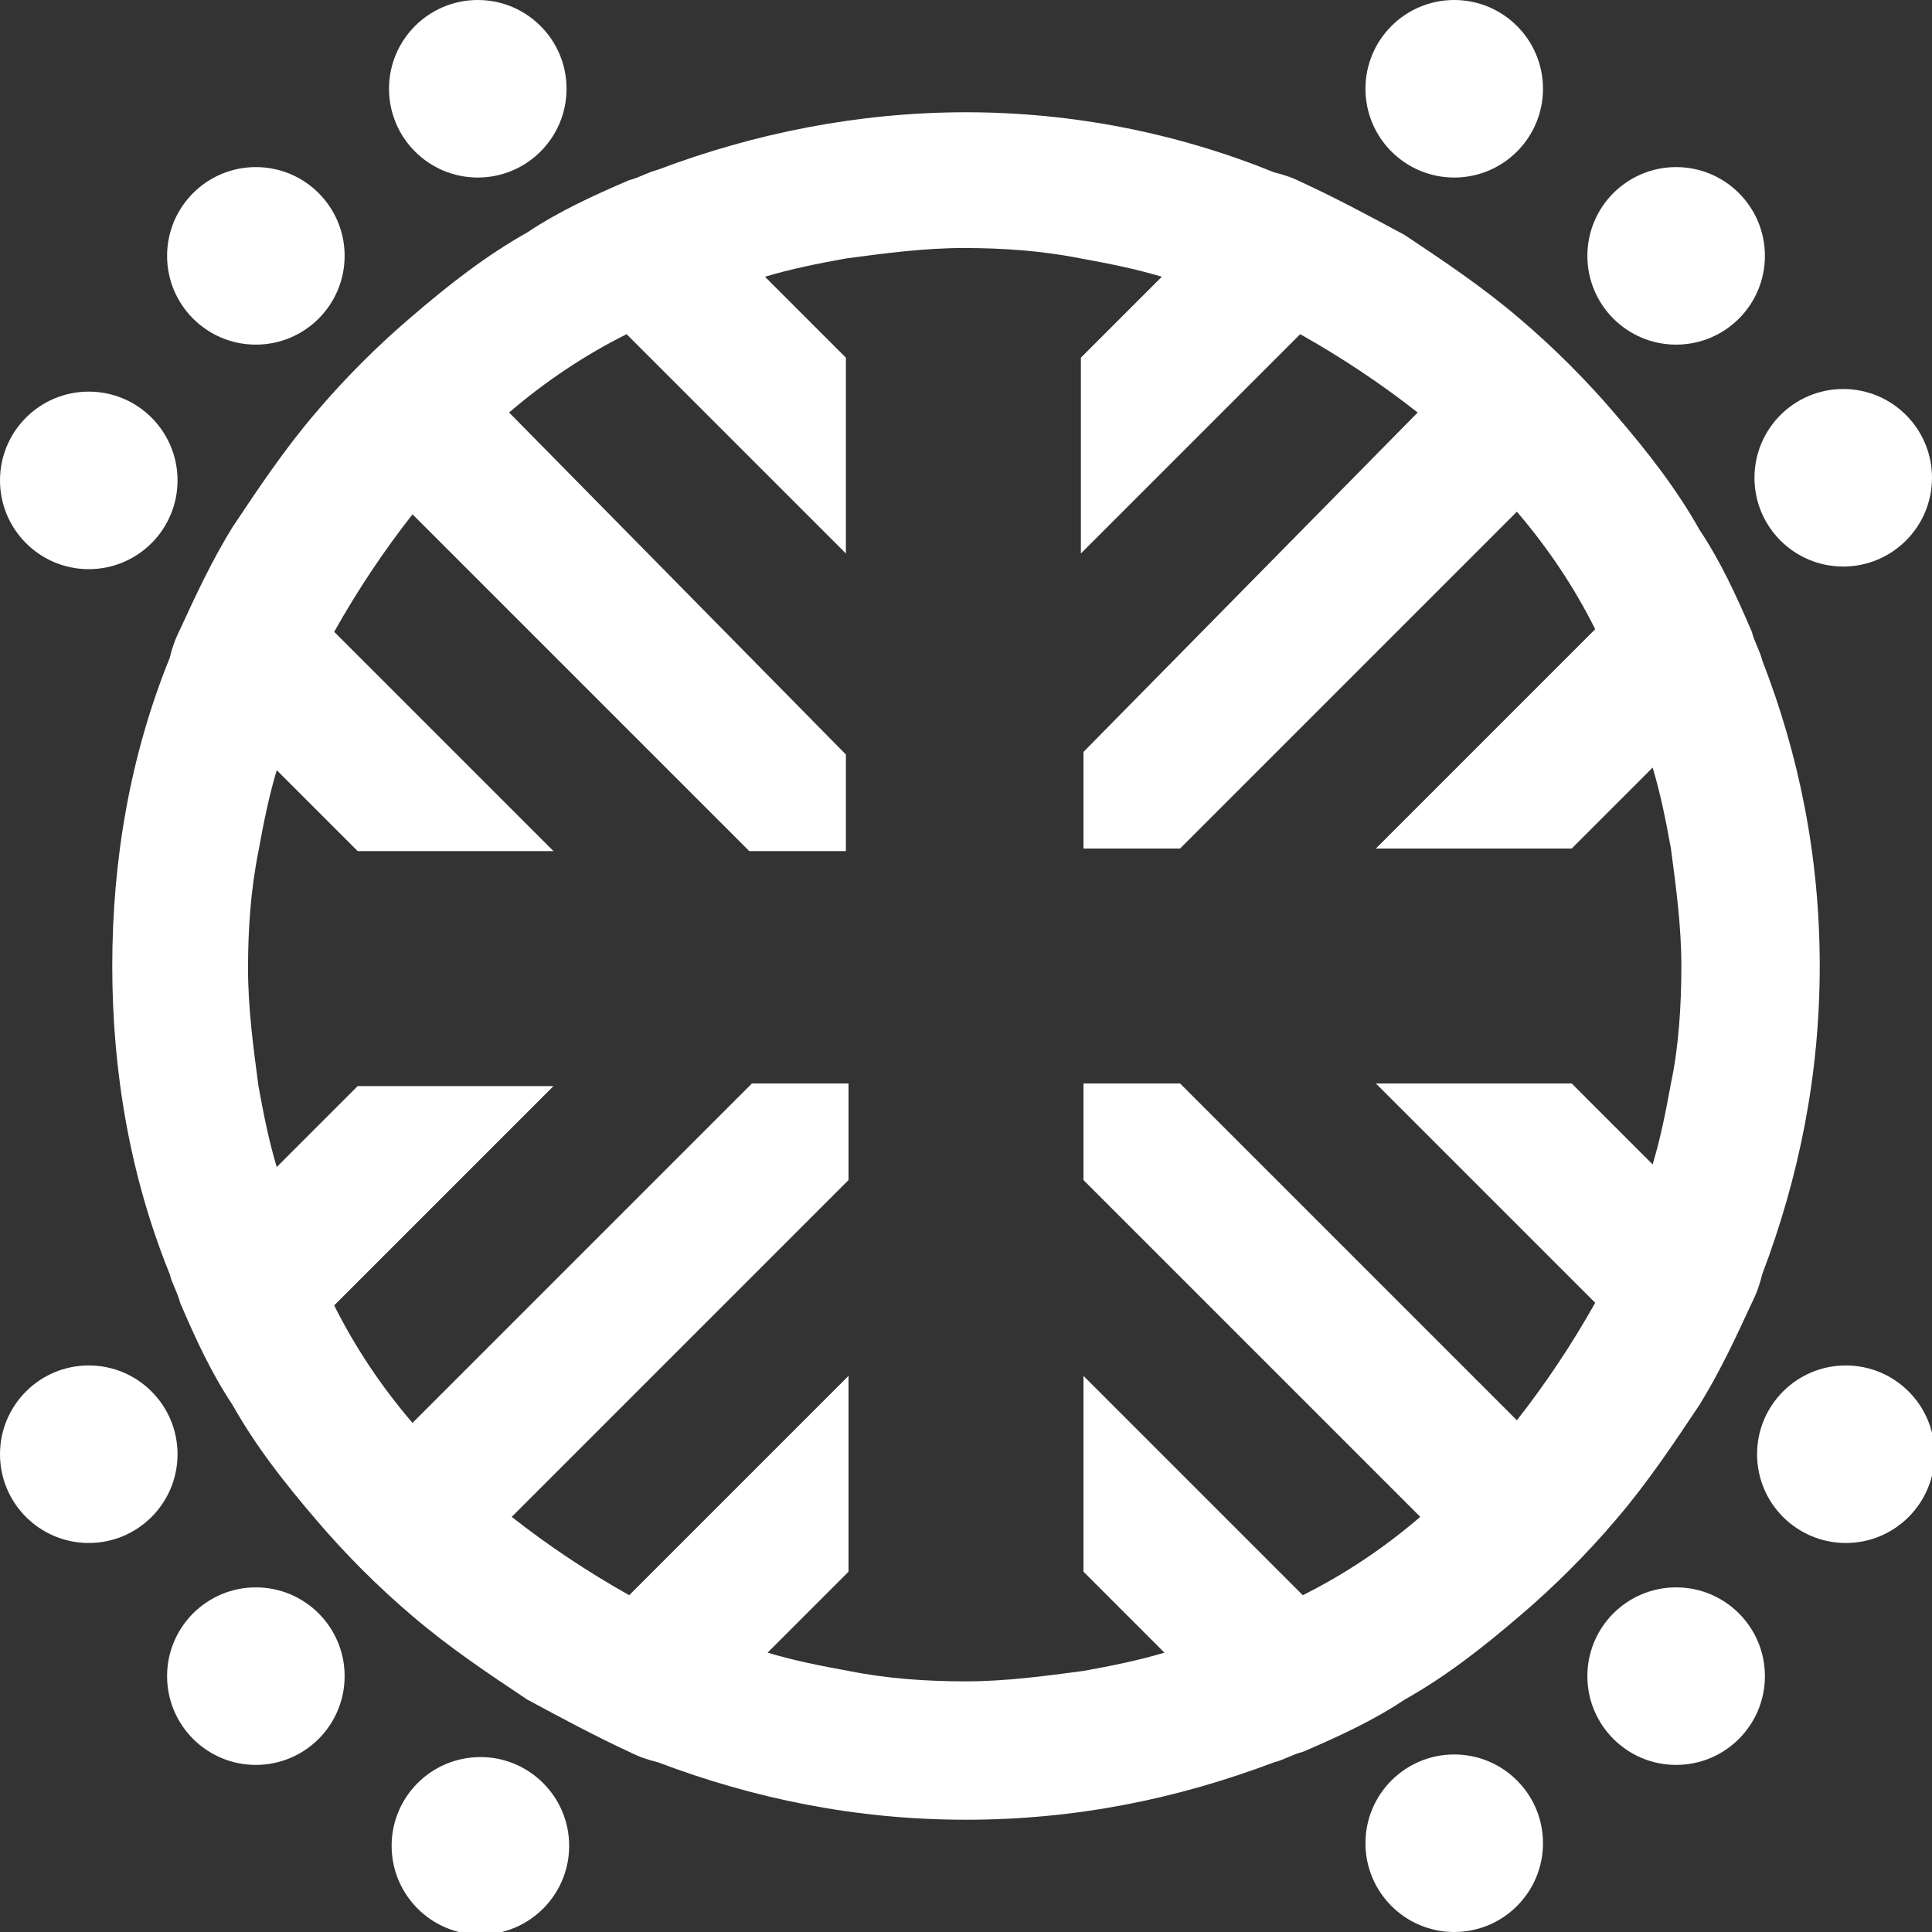
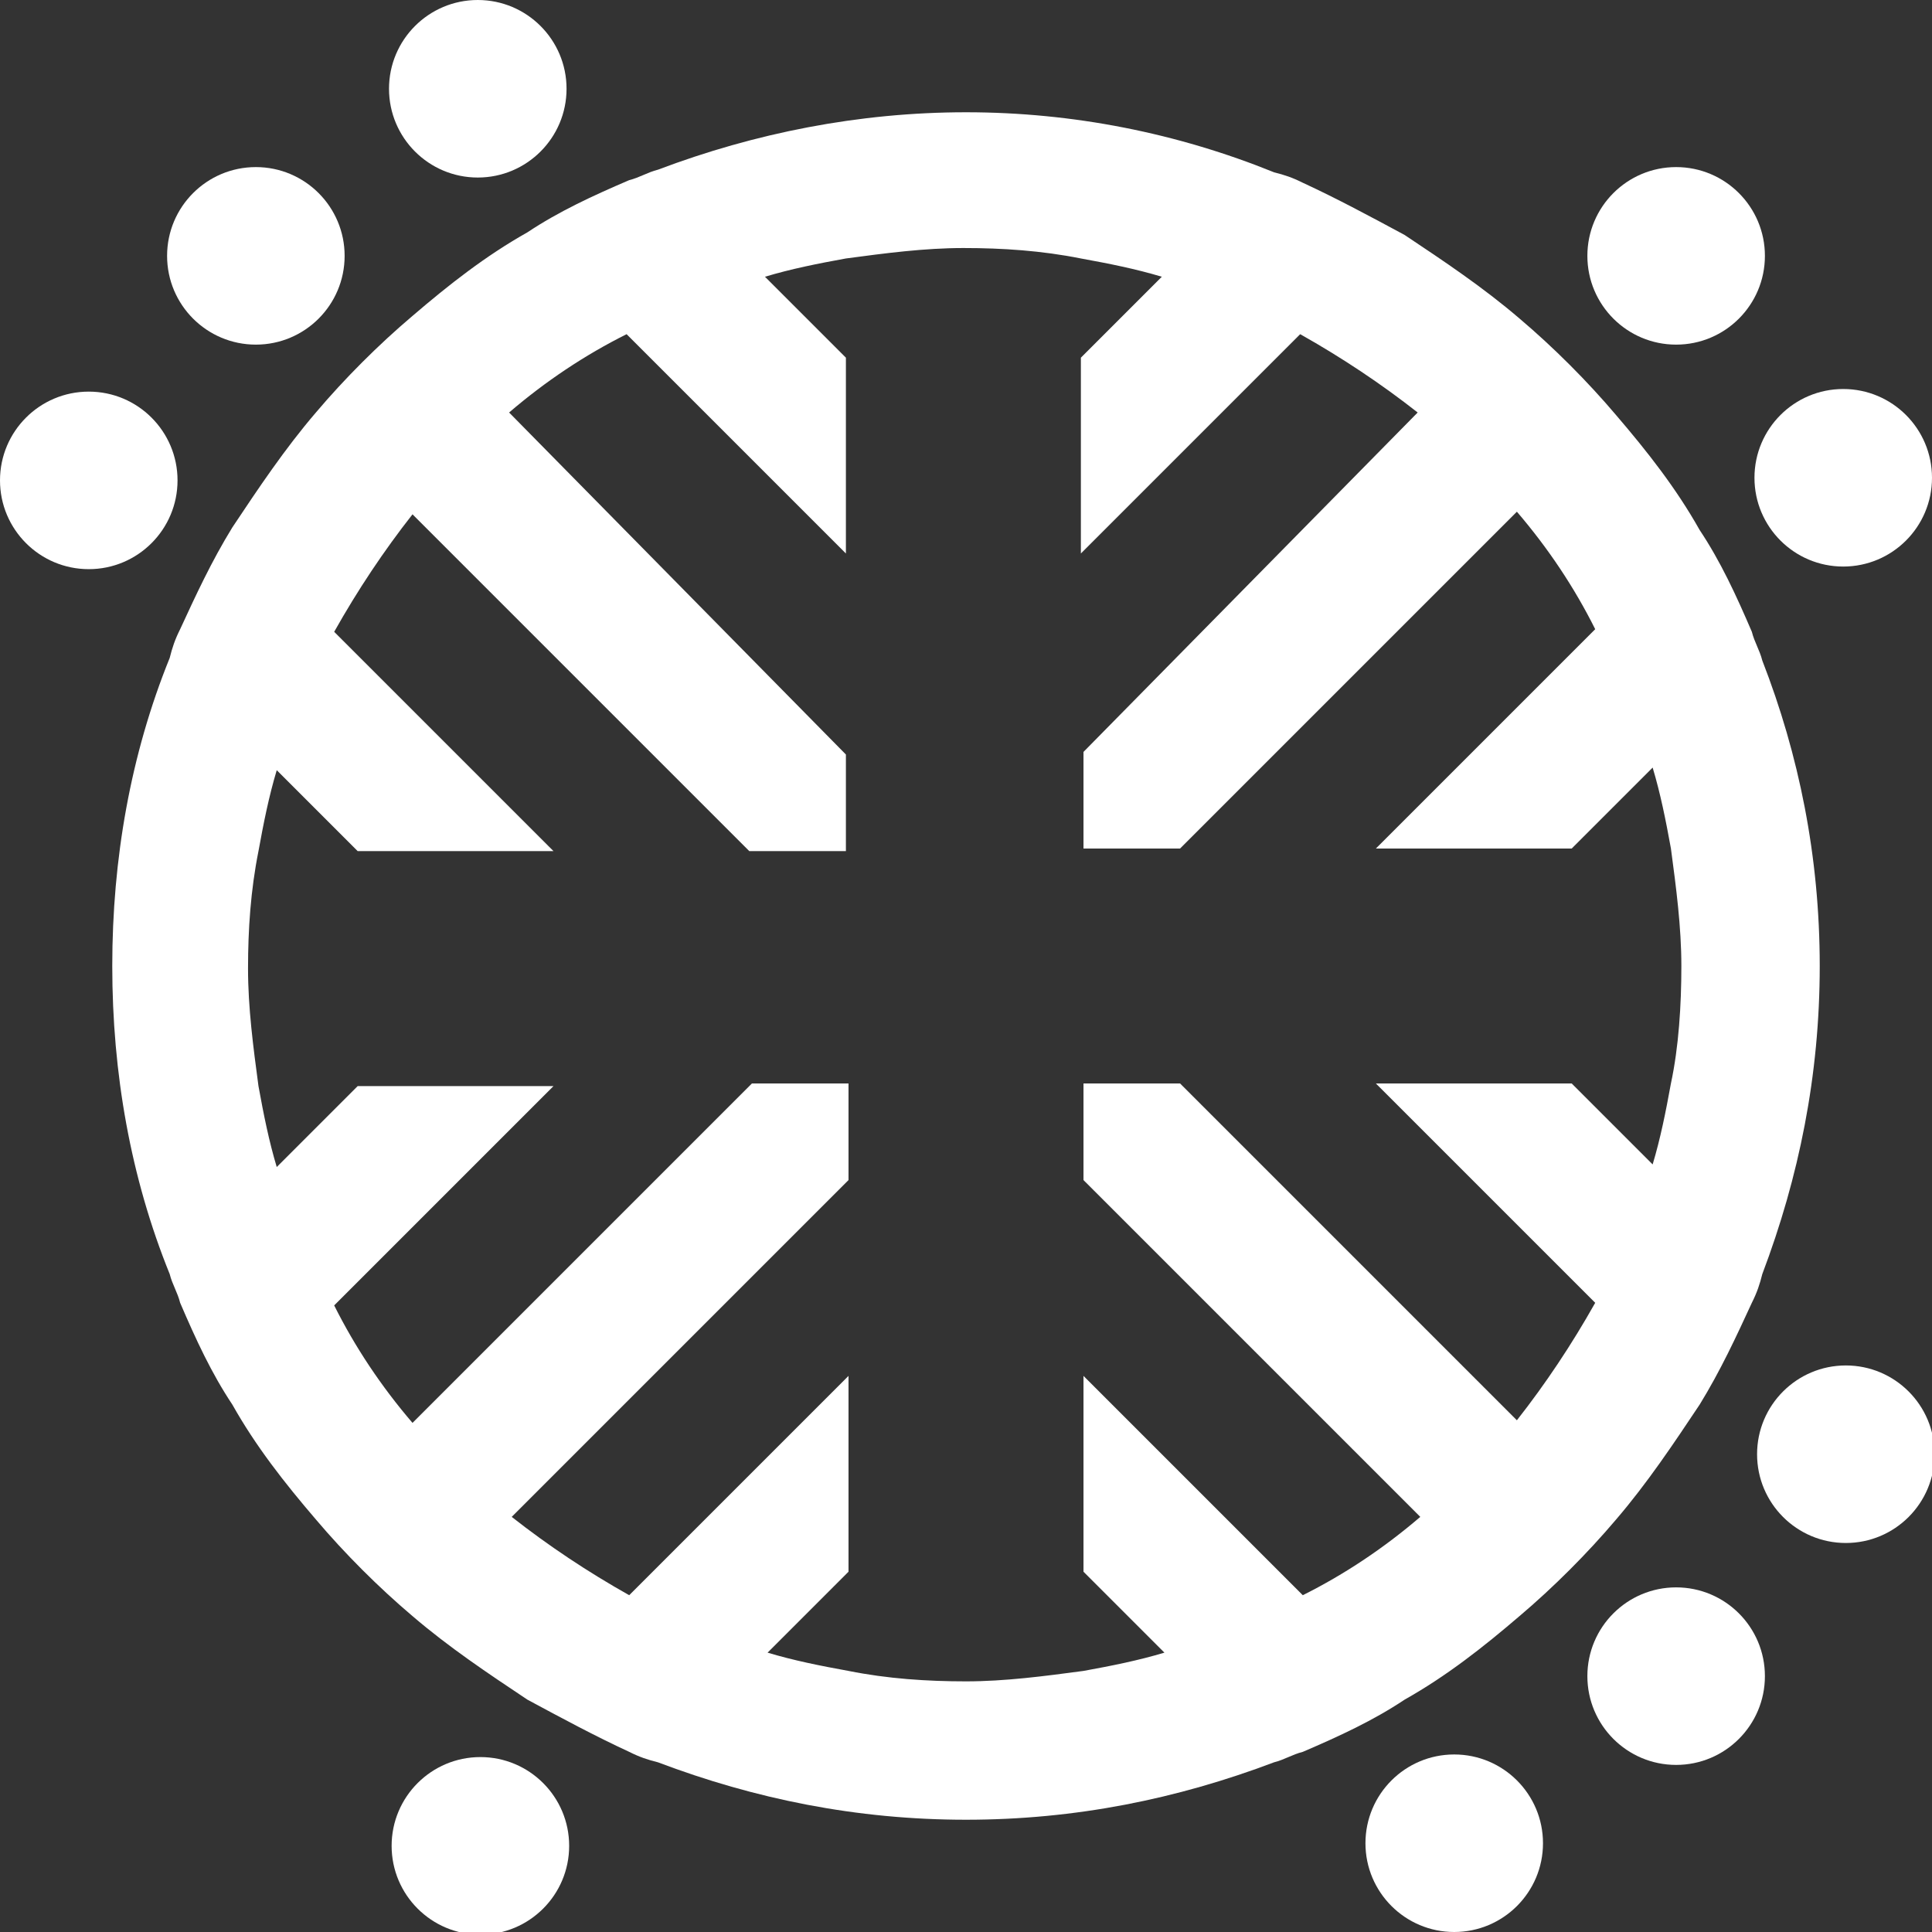
<svg xmlns="http://www.w3.org/2000/svg" width="74" height="74">
  <rect width="100%" height="100%" fill="#333333" stroke="none" />
  <g>
    <title>Layer 1</title>
    <g id="XMLID_584_">
      <g id="XMLID_597_">
        <path fill="#ffffff" d="m67.5,25.3c-0.1,-0.4 -0.3,-0.7 -0.4,-1.1c-0.6,-1.4 -1.2,-2.7 -2,-3.9c-0.9,-1.6 -2,-3 -3.2,-4.4c-1.1,-1.3 -2.4,-2.6 -3.7,-3.7c-1.4,-1.2 -2.9,-2.2 -4.4,-3.2c-1.3,-0.7 -2.6,-1.4 -3.9,-2c-0.4,-0.2 -0.7,-0.3 -1.1,-0.4c-3.7,-1.5 -7.7,-2.3 -11.8,-2.3s-8.1,0.8 -11.8,2.2c-0.4,0.1 -0.7,0.3 -1.1,0.4c-1.4,0.6 -2.7,1.2 -3.9,2c-1.6,0.9 -3,2 -4.4,3.2c-1.3,1.1 -2.6,2.4 -3.7,3.7c-1.2,1.4 -2.2,2.9 -3.2,4.4c-0.8,1.3 -1.4,2.6 -2,3.9c-0.2,0.4 -0.3,0.7 -0.4,1.1c-1.5,3.7 -2.2,7.7 -2.2,11.8s0.7,8.1 2.2,11.8c0.1,0.4 0.3,0.7 0.4,1.1c0.6,1.4 1.2,2.7 2,3.9c0.9,1.6 2,3 3.2,4.4c1.1,1.3 2.4,2.6 3.7,3.7c1.4,1.2 2.9,2.2 4.4,3.2c1.3,0.7 2.6,1.4 3.9,2c0.4,0.2 0.7,0.3 1.1,0.4c3.7,1.4 7.6,2.2 11.8,2.2s8.1,-0.8 11.8,-2.2c0.4,-0.1 0.7,-0.3 1.1,-0.4c1.4,-0.6 2.7,-1.2 3.9,-2c1.6,-0.9 3,-2 4.4,-3.2c1.3,-1.1 2.6,-2.4 3.7,-3.7c1.2,-1.4 2.2,-2.9 3.2,-4.4c0.8,-1.3 1.4,-2.6 2,-3.9c0.2,-0.4 0.3,-0.7 0.4,-1.1c1.4,-3.7 2.2,-7.6 2.2,-11.8s-0.8,-8.1 -2.2,-11.7zm-3.5,16.2c-0.2,1.1 -0.4,2.1 -0.7,3.1l-3.1,-3.1h-7.5l8.4,8.4c-0.9,1.6 -1.9,3.1 -3,4.5l-12.9,-12.9h-3.7v3.7l12.9,12.9c-1.4,1.2 -2.9,2.2 -4.5,3l-8.4,-8.4v7.5l3.1,3.1c-1,0.3 -2,0.5 -3.1,0.7c-1.5,0.2 -3,0.4 -4.5,0.4c-1.5,0 -3,-0.1 -4.5,-0.4c-1.1,-0.2 -2.1,-0.4 -3.1,-0.7l3.1,-3.1v-7.5l-8.4,8.4c-1.6,-0.9 -3.1,-1.9 -4.5,-3l12.9,-12.9v-3.7h-3.7l-13,13c-1.2,-1.4 -2.2,-2.9 -3,-4.5l8.4,-8.4h-7.5l-3.1,3.1c-0.3,-1 -0.5,-2 -0.7,-3.1c-0.2,-1.5 -0.4,-3 -0.4,-4.5c0,-1.5 0.1,-3 0.4,-4.5c0.2,-1.1 0.4,-2.1 0.7,-3.1l3.1,3.1h7.5l-8.4,-8.4c0.9,-1.6 1.9,-3.1 3,-4.5l12.9,12.9h3.7v-3.7l-12.9,-13.1c1.4,-1.2 2.9,-2.2 4.5,-3l8.4,8.4v-7.5l-3.1,-3.1c1,-0.3 2,-0.5 3.1,-0.7c1.5,-0.2 3,-0.4 4.5,-0.4c1.5,0 3,0.1 4.5,0.4c1.1,0.2 2.1,0.4 3.1,0.7l-3.1,3.1v7.5l8.4,-8.4c1.6,0.9 3.1,1.9 4.5,3l-12.8,13v3.7h3.7l12.9,-12.9c1.2,1.4 2.2,2.9 3,4.5l-8.4,8.4h7.5l3.1,-3.1c0.3,1 0.5,2 0.7,3.1c0.2,1.5 0.4,3 0.4,4.5c0,1.5 -0.1,3.1 -0.4,4.5z" id="XMLID_598_" />
      </g>
      <circle fill="#ffffff" r="3.4" cy="3.4" cx="18.3" id="XMLID_596_" />
      <circle fill="#ffffff" r="3.4" cy="9.8" cx="9.8" id="XMLID_595_" />
      <circle fill="#ffffff" r="3.4" cy="18.4" cx="3.4" id="XMLID_594_" />
-       <circle fill="#ffffff" r="3.4" cy="55.7" cx="3.4" id="XMLID_593_" />
-       <circle fill="#ffffff" r="3.4" cy="64.2" cx="9.8" id="XMLID_592_" />
      <circle fill="#ffffff" r="3.4" cy="70.7" cx="18.4" id="XMLID_591_" />
      <circle fill="#ffffff" r="3.4" cy="70.6" cx="55.7" id="XMLID_590_" />
      <circle fill="#ffffff" r="3.4" cy="64.2" cx="64.2" id="XMLID_589_" />
      <circle fill="#ffffff" r="3.4" cy="55.7" cx="70.7" id="XMLID_588_" />
      <circle fill="#ffffff" r="3.4" cy="18.3" cx="70.6" id="XMLID_587_" />
      <circle fill="#ffffff" r="3.4" cy="9.8" cx="64.2" id="XMLID_586_" />
-       <circle fill="#ffffff" r="3.4" cy="3.4" cx="55.7" id="XMLID_585_" />
    </g>
  </g>
</svg>